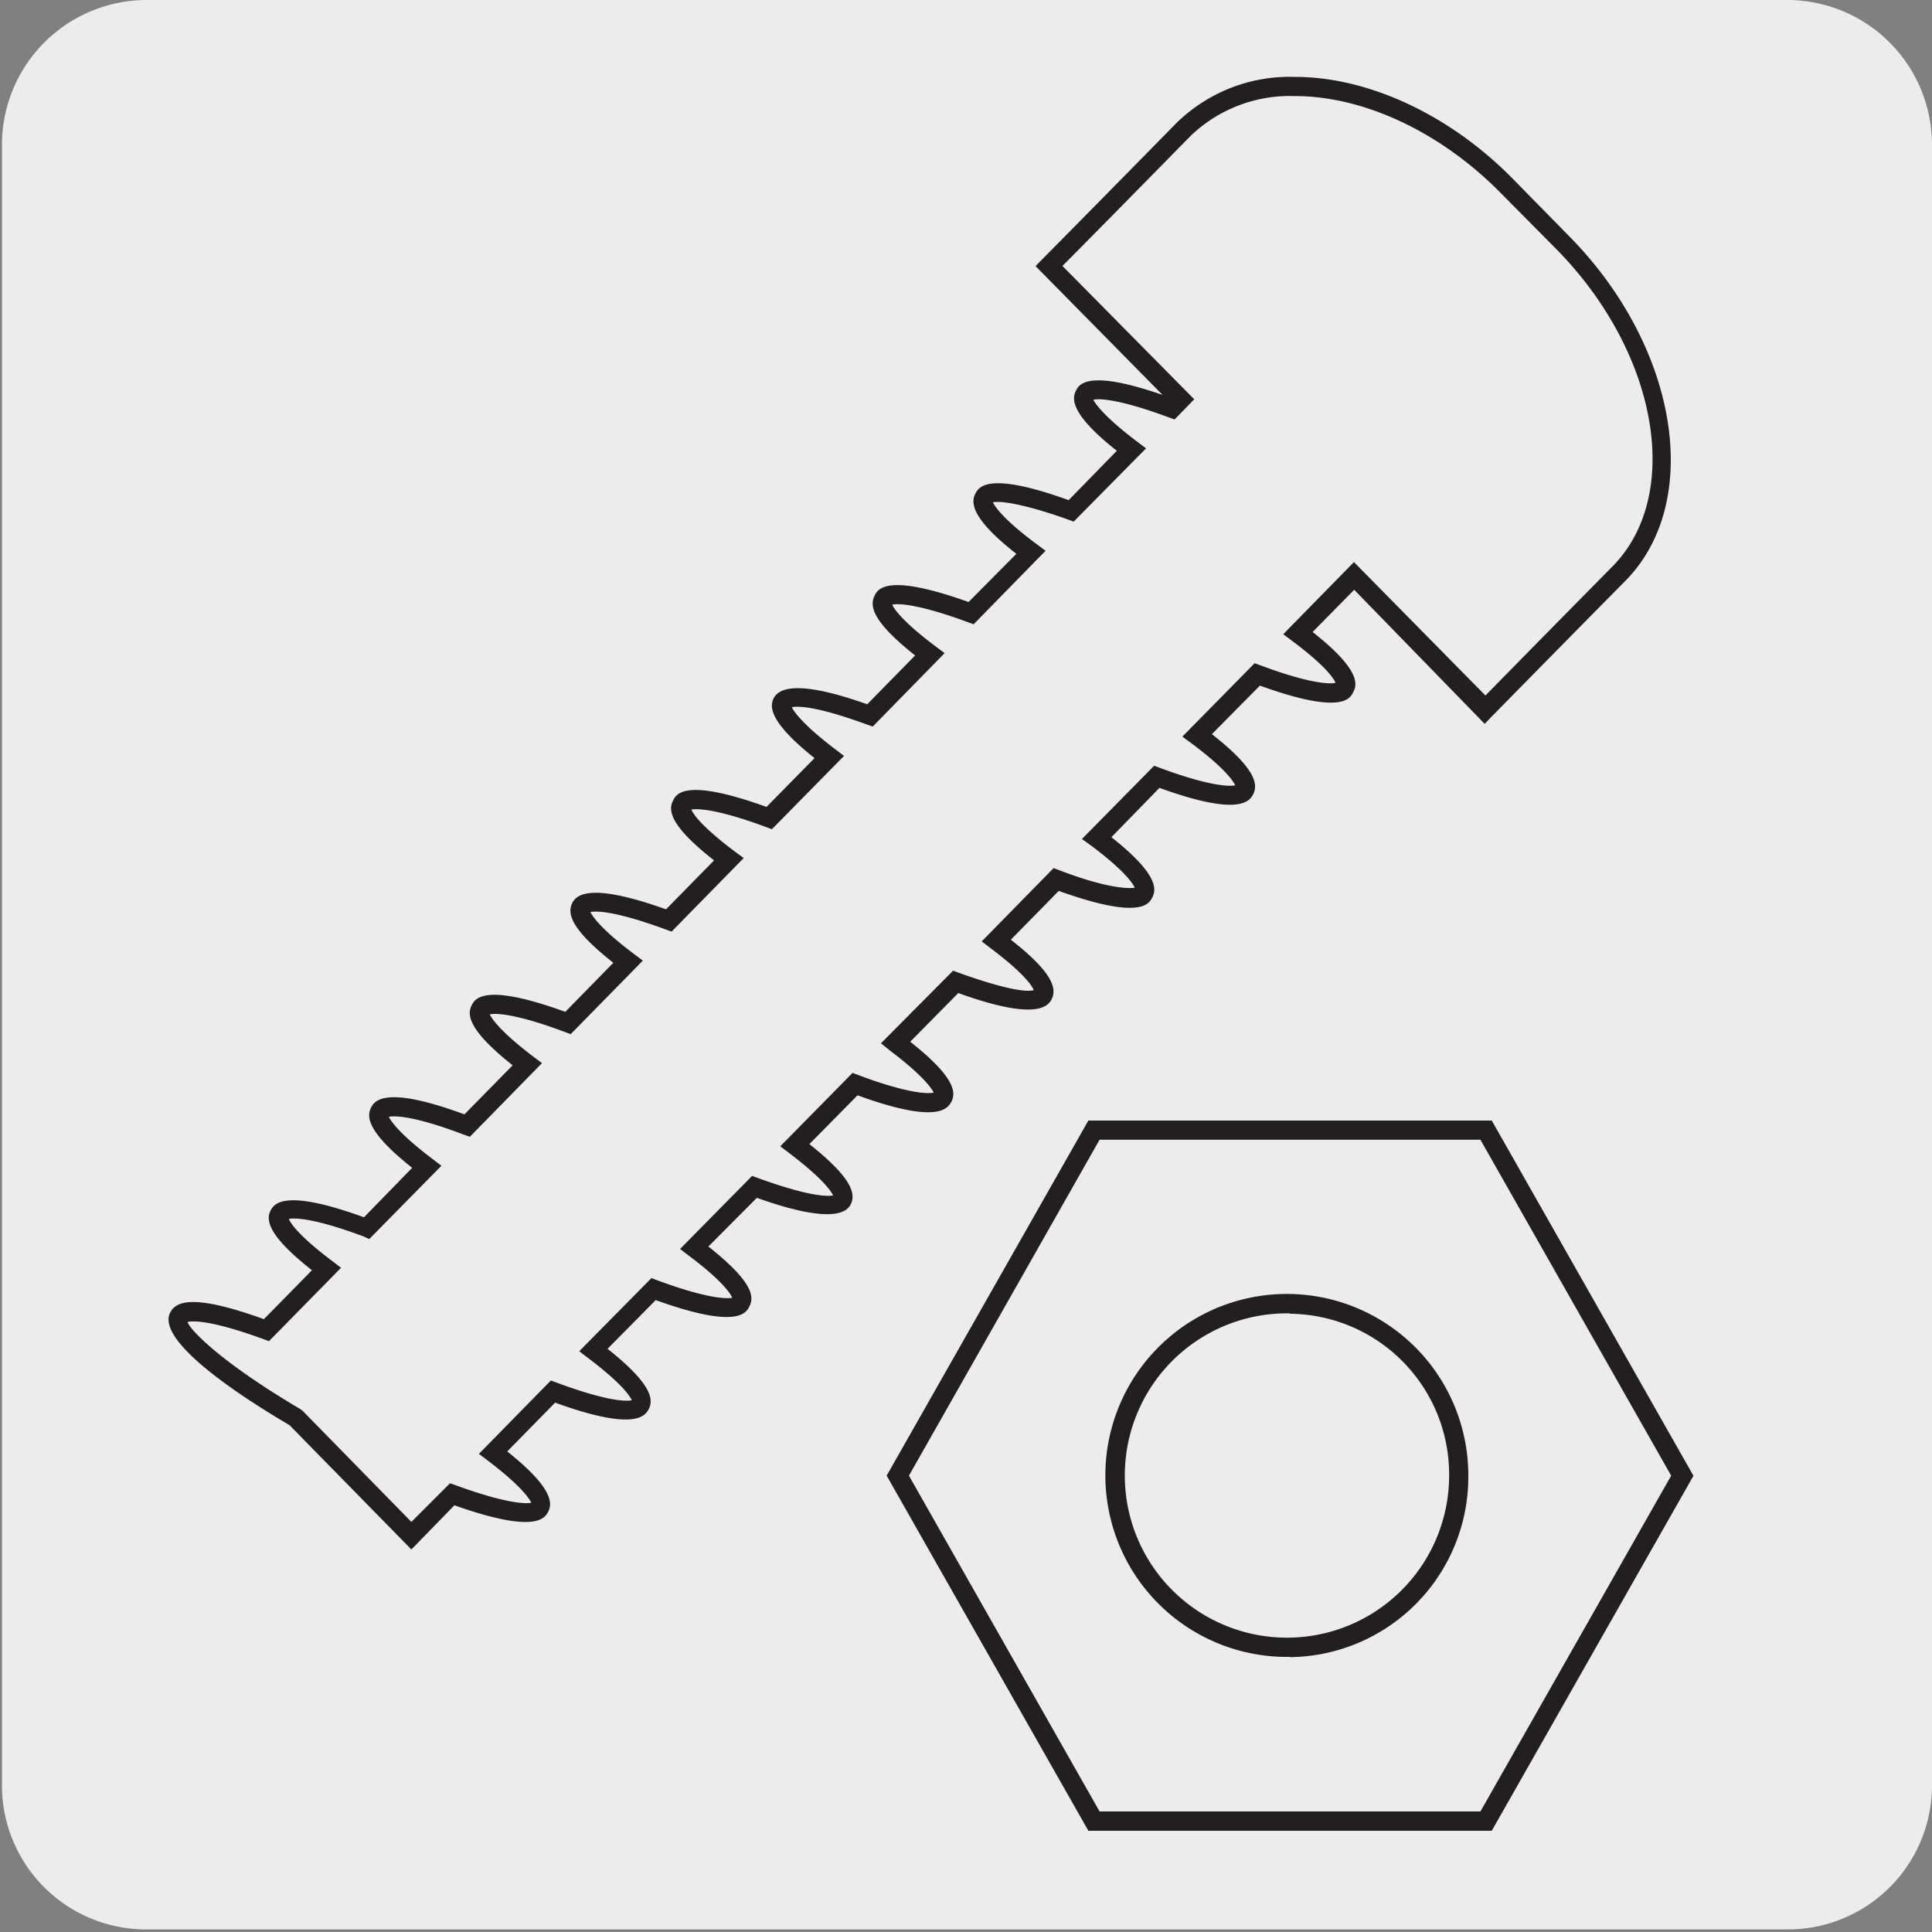
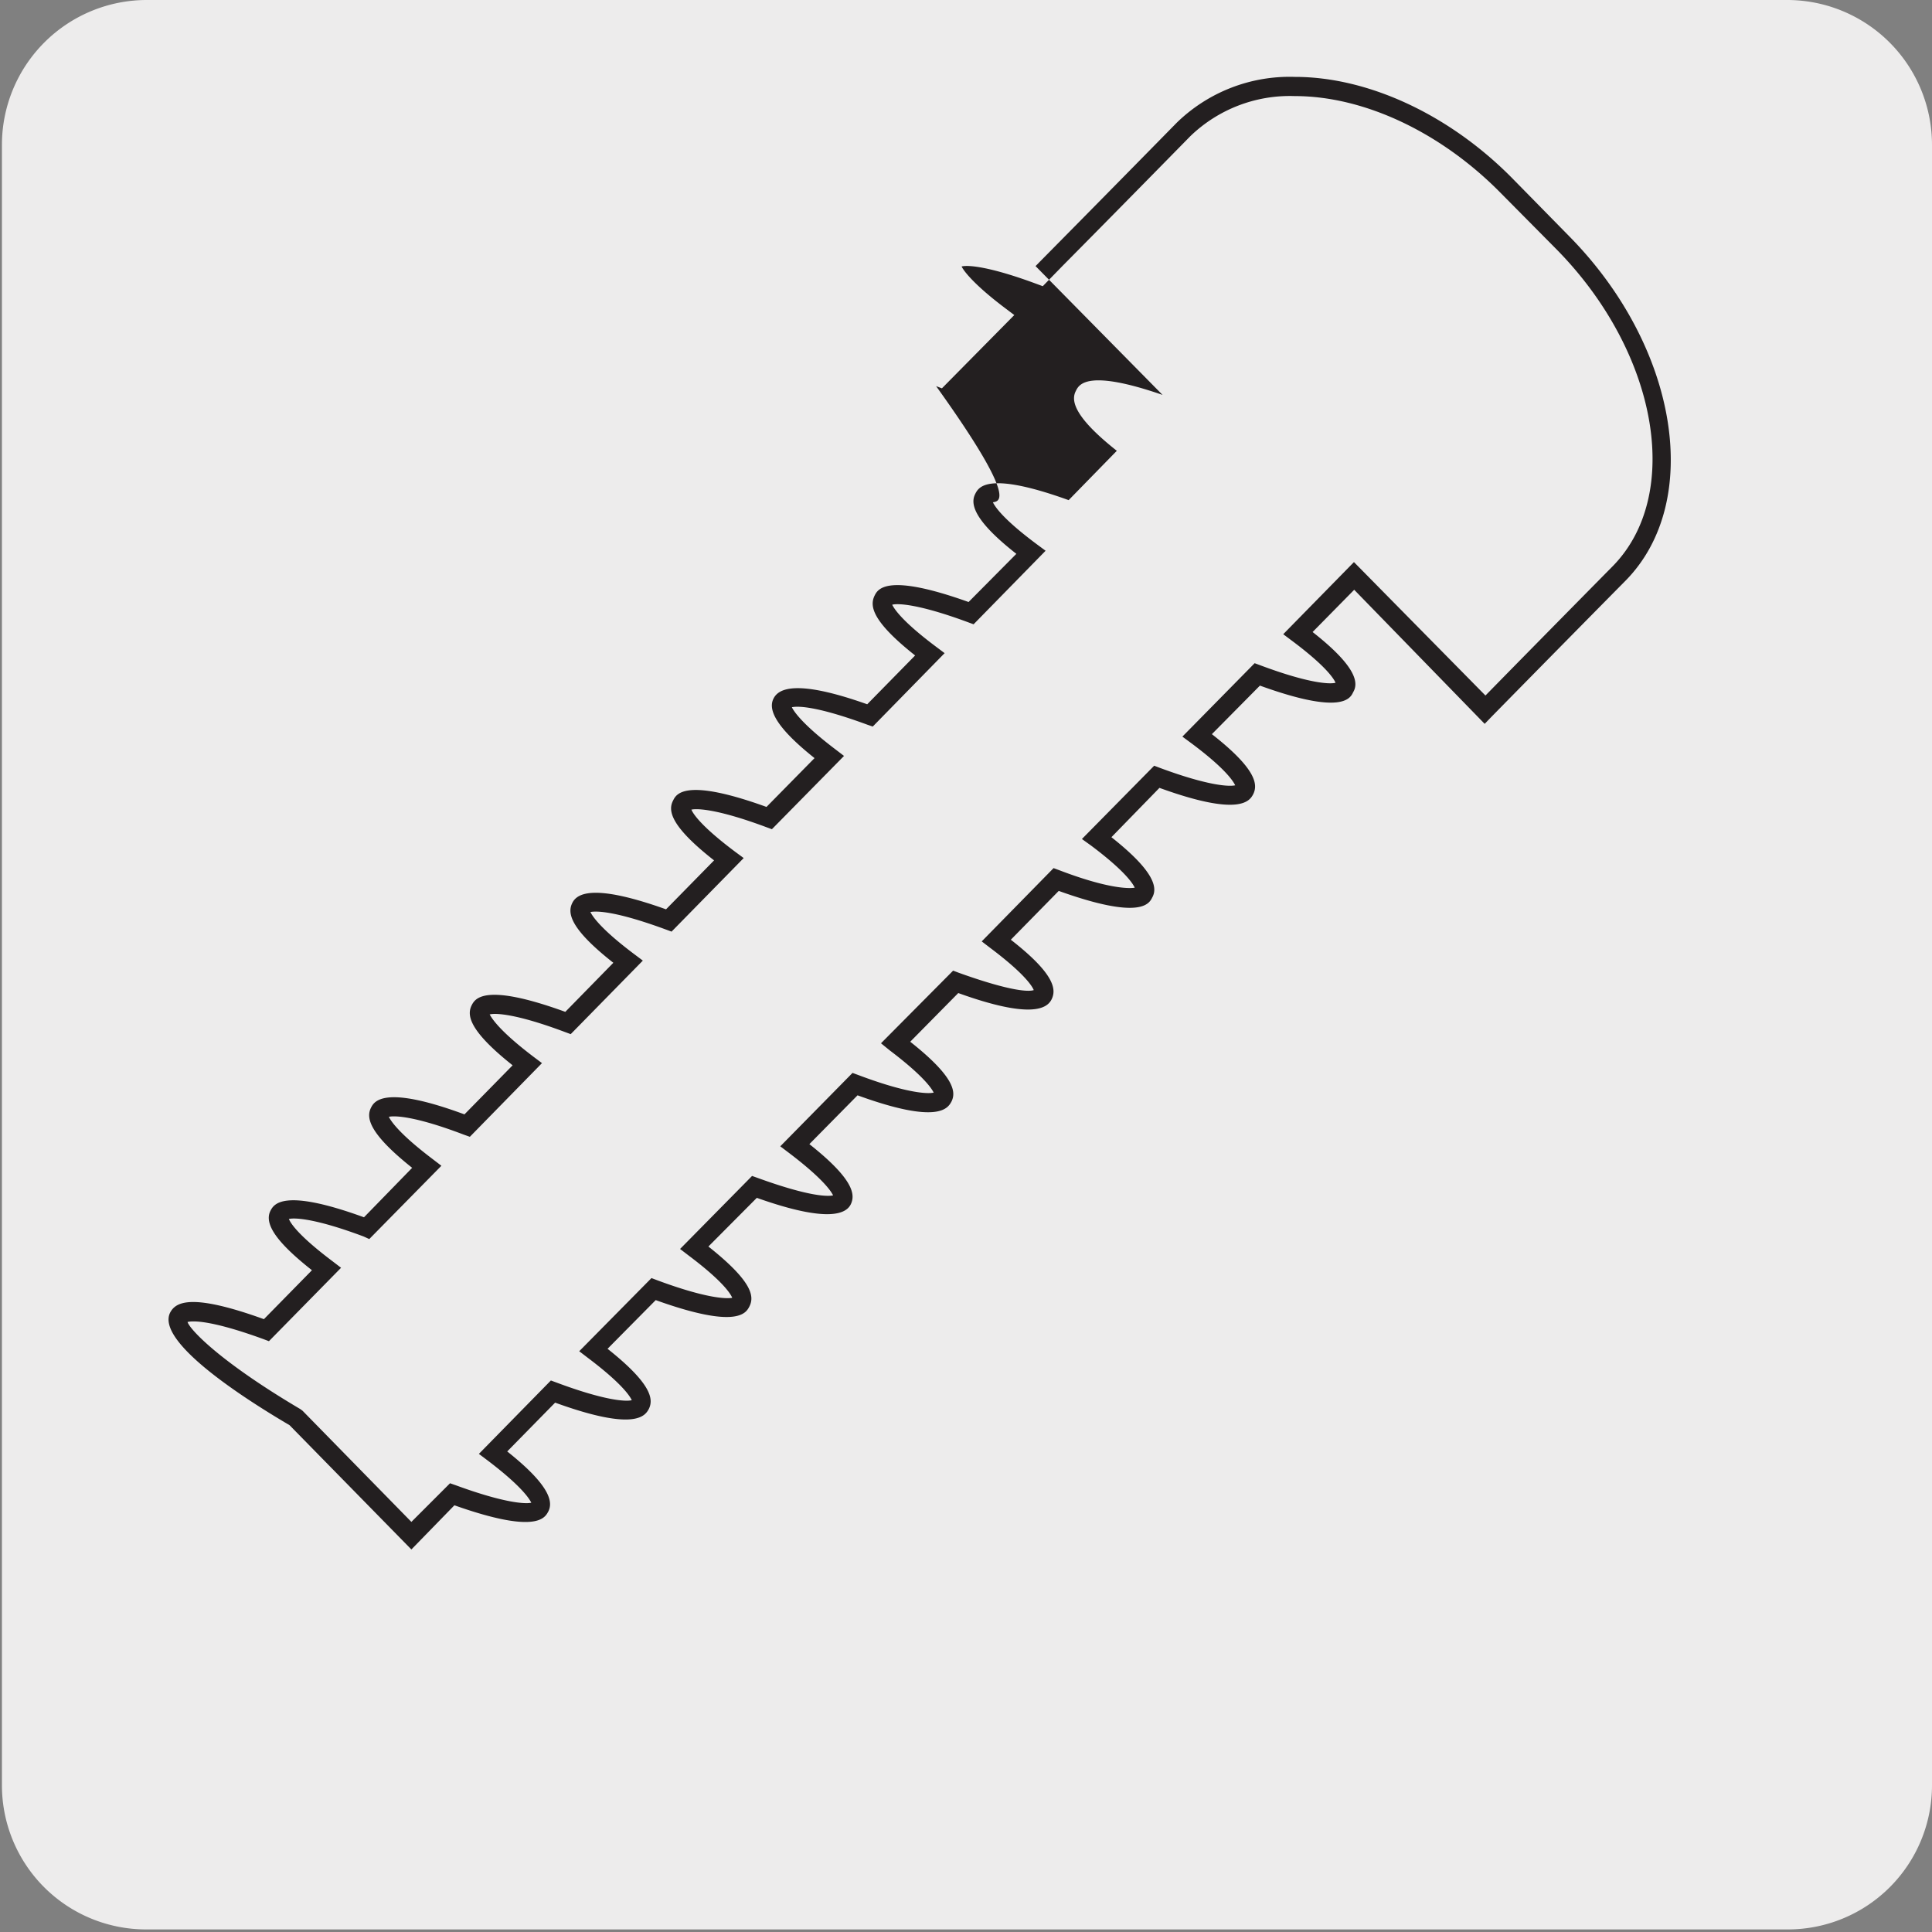
<svg xmlns="http://www.w3.org/2000/svg" viewBox="0 0 150 150">
  <rect x="0" y="0" width="150" height="150" fill="#808080" stroke="none" />
  <defs>
    <style>.cls-1{fill:#edecec;}.cls-2{fill:#231f20;}</style>
  </defs>
  <title>45607-01</title>
  <g id="Capa_2" data-name="Capa 2">
    <path class="cls-1" d="M11.4,0H138.71A11.25,11.25,0,0,1,150,11.21v127.4a11.19,11.19,0,0,1-11.19,11.19H11.34A11.19,11.19,0,0,1,.15,138.61h0V11.24A11.25,11.25,0,0,1,11.4,0Z" />
  </g>
  <g id="Capa_3" data-name="Capa 3">
-     <path class="cls-2" d="M31.94,120.3l-9.46-9.65c-4-2.35-10.36-6.56-9.27-8.74.44-.84,1.66-1.52,7.28.51l3.73-3.8C21.44,96.43,20.49,95,21,94c.26-.49.94-1.79,7.26.51L32,90.67c-3.47-2.76-3.55-3.94-3.2-4.66.24-.47.93-1.83,7.26.51l3.74-3.81c-3.48-2.76-3.54-3.94-3.18-4.66.26-.5.94-1.79,7.27.51l3.73-3.81c-3.5-2.75-3.55-3.93-3.18-4.66s1.65-1.5,7.27.51l3.73-3.8c-3.51-2.75-3.56-3.93-3.18-4.65.24-.49.89-1.8,7.25.5l3.73-3.79c-3.48-2.77-3.53-4-3.16-4.67s1.62-1.51,7.25.49l3.72-3.79C67.6,48.16,67.54,47,67.9,46.25c.25-.5.9-1.8,7.3.49L78.91,43c-3.54-2.77-3.53-4-3.19-4.66.26-.51.93-1.79,7.25.49L86.71,35c-3.52-2.78-3.52-4-3.18-4.65.24-.49.86-1.72,6.73.31l-9.86-10,.52-.53s4.7-4.75,10.43-10.59a12.56,12.56,0,0,1,9.19-3.57h0c5.76,0,12.13,3,17,8l4.34,4.42c8.41,8.56,10.36,20.53,4.35,26.67-5.75,5.82-10.43,10.59-10.43,10.59l-.53.55L105.14,45.79l-3.23,3.28c3.52,2.76,3.55,4,3.15,4.67-.22.47-.84,1.81-7.24-.51L94.09,57c3.5,2.74,3.57,3.93,3.21,4.66-.27.51-1,1.79-7.28-.49L86.29,65c3.51,2.77,3.55,4,3.17,4.68-.24.48-.88,1.78-7.26-.51l-3.72,3.79C82,75.7,82,76.88,81.64,77.6S80,79.12,74.4,77.1l-3.73,3.78c3.49,2.76,3.56,3.93,3.2,4.65-.28.51-1,1.8-7.29-.49l-3.74,3.79c3.49,2.76,3.56,3.94,3.22,4.66S64.38,95,58.76,93L55,96.78c3.47,2.75,3.57,3.9,3.18,4.66-.26.5-.93,1.78-7.27-.5l-3.74,3.78c3.48,2.76,3.56,3.94,3.21,4.66-.28.52-1,1.8-7.28-.48l-3.72,3.79c3.48,2.76,3.54,4,3.18,4.68-.27.49-.93,1.75-7.28-.5ZM14.56,102.64c.19.59,2.49,3.06,8.77,6.77l.16.12,8.45,8.63,3-3,.46.16c3.76,1.38,5.4,1.46,5.85,1.35-.11-.22-.62-1.18-3.39-3.28l-.68-.51,5.59-5.7.46.17c3.75,1.4,5.37,1.48,5.82,1.36-.11-.24-.64-1.2-3.4-3.28l-.68-.52,5.61-5.68.45.17c3.71,1.38,5.34,1.46,5.82,1.36-.13-.31-.71-1.27-3.37-3.27l-.68-.52,5.59-5.67.45.16c4.1,1.49,5.47,1.43,5.84,1.35-.12-.26-.69-1.22-3.4-3.28L60.58,89l5.61-5.7.46.17c3.77,1.42,5.4,1.47,5.84,1.36-.11-.23-.65-1.19-3.4-3.27L68.4,81,74,75.36l.45.17C78.55,77,79.9,77,80.26,76.87c-.12-.3-.7-1.26-3.36-3.26l-.68-.52L81.8,67.4l.46.17C86,69,87.66,69,88.1,68.92c-.1-.22-.6-1.18-3.39-3.27L84,65.14l5.61-5.69.45.17c3.77,1.4,5.39,1.46,5.84,1.35-.11-.23-.63-1.2-3.41-3.27l-.69-.51,5.61-5.7.46.17c3.77,1.41,5.38,1.47,5.82,1.35-.09-.22-.58-1.17-3.38-3.26l-.68-.51,5.49-5.6L115.33,54c1.38-1.41,5.29-5.39,9.89-10.05,5.44-5.56,3.49-16.59-4.35-24.57L116.53,15c-4.64-4.72-10.61-7.54-16-7.54h0a11.12,11.12,0,0,0-8.12,3.12c-4.6,4.69-8.54,8.68-9.92,10.07L92.72,31l-1.53,1.57-.46-.17c-3.79-1.41-5.41-1.48-5.84-1.36.12.27.86,1.34,3.4,3.25l.69.52-5.62,5.69-.45-.17C79.15,39,77.53,38.89,77.09,39c.1.21.6,1.17,3.4,3.25l.69.51-5.59,5.71-.46-.17c-3.79-1.4-5.42-1.47-5.86-1.35.11.22.61,1.17,3.39,3.25l.68.51-5.58,5.7-.46-.16c-4.14-1.52-5.48-1.42-5.82-1.34.11.22.64,1.19,3.37,3.26l.68.52-5.6,5.69-.46-.17c-3.68-1.37-5.31-1.46-5.79-1.35.13.31.73,1.27,3.37,3.25l.69.51-5.6,5.71-.46-.17c-4.16-1.53-5.51-1.42-5.84-1.35.11.22.62,1.18,3.39,3.26l.68.51-5.6,5.71-.46-.17c-3.76-1.41-5.38-1.48-5.83-1.36.12.22.64,1.19,3.38,3.27l.68.51-5.6,5.72L36,88.09c-3.72-1.42-5.35-1.49-5.81-1.38.12.24.65,1.2,3.4,3.28l.68.52-5.6,5.69L28.23,96c-3.71-1.39-5.33-1.47-5.8-1.36.12.31.7,1.26,3.37,3.27l.68.52-5.6,5.7-.45-.17C16.17,102.41,14.86,102.56,14.56,102.64Z" />
-     <path class="cls-2" d="M115.82,142.14H84.5L68.84,114.57,84.5,87h31.32l15.66,27.58Zm-30.45-1.5h29.57l14.81-26.07L114.94,88.49H85.37l-14.8,26.08Zm14.77-12A14.09,14.09,0,1,1,114,114.57,14,14,0,0,1,100.14,128.66Zm0-26.67a12.59,12.59,0,1,0,12.37,12.58A12.48,12.48,0,0,0,100.14,102Z" />
+     <path class="cls-2" d="M31.94,120.3l-9.46-9.65c-4-2.35-10.36-6.56-9.27-8.74.44-.84,1.66-1.52,7.28.51l3.73-3.8C21.44,96.43,20.49,95,21,94c.26-.49.94-1.79,7.26.51L32,90.67c-3.47-2.76-3.55-3.94-3.2-4.66.24-.47.93-1.83,7.26.51l3.74-3.81c-3.48-2.76-3.54-3.94-3.18-4.66.26-.5.94-1.79,7.27.51l3.73-3.81c-3.5-2.75-3.55-3.93-3.18-4.66s1.65-1.5,7.27.51l3.73-3.8c-3.51-2.75-3.56-3.93-3.18-4.65.24-.49.89-1.8,7.25.5l3.73-3.79c-3.48-2.77-3.53-4-3.16-4.67s1.62-1.51,7.25.49l3.72-3.79C67.6,48.16,67.54,47,67.9,46.25c.25-.5.9-1.8,7.3.49L78.91,43c-3.54-2.77-3.53-4-3.19-4.66.26-.51.93-1.79,7.25.49L86.71,35c-3.52-2.78-3.52-4-3.18-4.65.24-.49.86-1.72,6.73.31l-9.86-10,.52-.53s4.7-4.75,10.43-10.59a12.56,12.56,0,0,1,9.19-3.57h0c5.76,0,12.13,3,17,8l4.34,4.42c8.41,8.56,10.36,20.53,4.35,26.67-5.75,5.82-10.43,10.59-10.43,10.59l-.53.55L105.14,45.79l-3.23,3.28c3.52,2.76,3.55,4,3.15,4.67-.22.47-.84,1.81-7.24-.51L94.09,57c3.5,2.74,3.57,3.93,3.21,4.66-.27.51-1,1.79-7.28-.49L86.29,65c3.51,2.77,3.55,4,3.17,4.68-.24.48-.88,1.78-7.26-.51l-3.72,3.79C82,75.7,82,76.88,81.64,77.6S80,79.12,74.4,77.1l-3.73,3.78c3.49,2.76,3.56,3.93,3.2,4.65-.28.51-1,1.8-7.29-.49l-3.74,3.79c3.49,2.76,3.56,3.94,3.22,4.66S64.38,95,58.76,93L55,96.78c3.47,2.75,3.57,3.9,3.18,4.66-.26.5-.93,1.78-7.27-.5l-3.74,3.78c3.48,2.76,3.56,3.94,3.21,4.66-.28.52-1,1.8-7.28-.48l-3.72,3.79c3.48,2.76,3.54,4,3.18,4.68-.27.49-.93,1.75-7.28-.5ZM14.56,102.64c.19.59,2.49,3.06,8.77,6.77l.16.12,8.45,8.63,3-3,.46.16c3.76,1.38,5.4,1.46,5.85,1.35-.11-.22-.62-1.18-3.39-3.28l-.68-.51,5.59-5.7.46.17c3.75,1.4,5.37,1.48,5.82,1.36-.11-.24-.64-1.2-3.4-3.28l-.68-.52,5.61-5.68.45.17c3.71,1.38,5.34,1.46,5.82,1.36-.13-.31-.71-1.27-3.37-3.27l-.68-.52,5.59-5.67.45.16c4.1,1.49,5.47,1.43,5.84,1.35-.12-.26-.69-1.22-3.4-3.28L60.58,89l5.61-5.7.46.17c3.77,1.42,5.4,1.47,5.84,1.36-.11-.23-.65-1.19-3.4-3.27L68.4,81,74,75.36l.45.17C78.55,77,79.9,77,80.26,76.87c-.12-.3-.7-1.26-3.36-3.26l-.68-.52L81.8,67.4l.46.17C86,69,87.66,69,88.1,68.92c-.1-.22-.6-1.18-3.39-3.27L84,65.14l5.61-5.69.45.17c3.77,1.4,5.39,1.46,5.84,1.35-.11-.23-.63-1.2-3.41-3.27l-.69-.51,5.61-5.7.46.17c3.77,1.41,5.38,1.47,5.82,1.35-.09-.22-.58-1.17-3.38-3.26l-.68-.51,5.49-5.6L115.33,54c1.38-1.41,5.29-5.39,9.89-10.05,5.44-5.56,3.49-16.59-4.35-24.57L116.53,15c-4.64-4.72-10.61-7.54-16-7.54h0a11.12,11.12,0,0,0-8.12,3.12c-4.6,4.69-8.54,8.68-9.92,10.07l-1.53,1.57-.46-.17c-3.79-1.41-5.41-1.48-5.84-1.36.12.27.86,1.34,3.4,3.25l.69.52-5.62,5.69-.45-.17C79.15,39,77.53,38.89,77.09,39c.1.21.6,1.17,3.4,3.25l.69.51-5.59,5.71-.46-.17c-3.79-1.4-5.42-1.47-5.86-1.35.11.22.61,1.17,3.39,3.25l.68.51-5.58,5.7-.46-.16c-4.14-1.52-5.48-1.42-5.82-1.34.11.22.64,1.19,3.37,3.26l.68.52-5.6,5.69-.46-.17c-3.68-1.37-5.31-1.46-5.79-1.35.13.31.73,1.27,3.37,3.25l.69.51-5.6,5.71-.46-.17c-4.16-1.53-5.51-1.42-5.84-1.35.11.22.62,1.18,3.39,3.26l.68.51-5.6,5.71-.46-.17c-3.76-1.41-5.38-1.48-5.83-1.36.12.22.64,1.19,3.38,3.27l.68.51-5.6,5.72L36,88.09c-3.72-1.42-5.35-1.49-5.81-1.38.12.24.65,1.2,3.4,3.28l.68.52-5.6,5.69L28.23,96c-3.71-1.39-5.33-1.47-5.8-1.36.12.31.7,1.26,3.37,3.27l.68.52-5.6,5.7-.45-.17C16.17,102.41,14.86,102.56,14.56,102.64Z" />
  </g>
</svg>